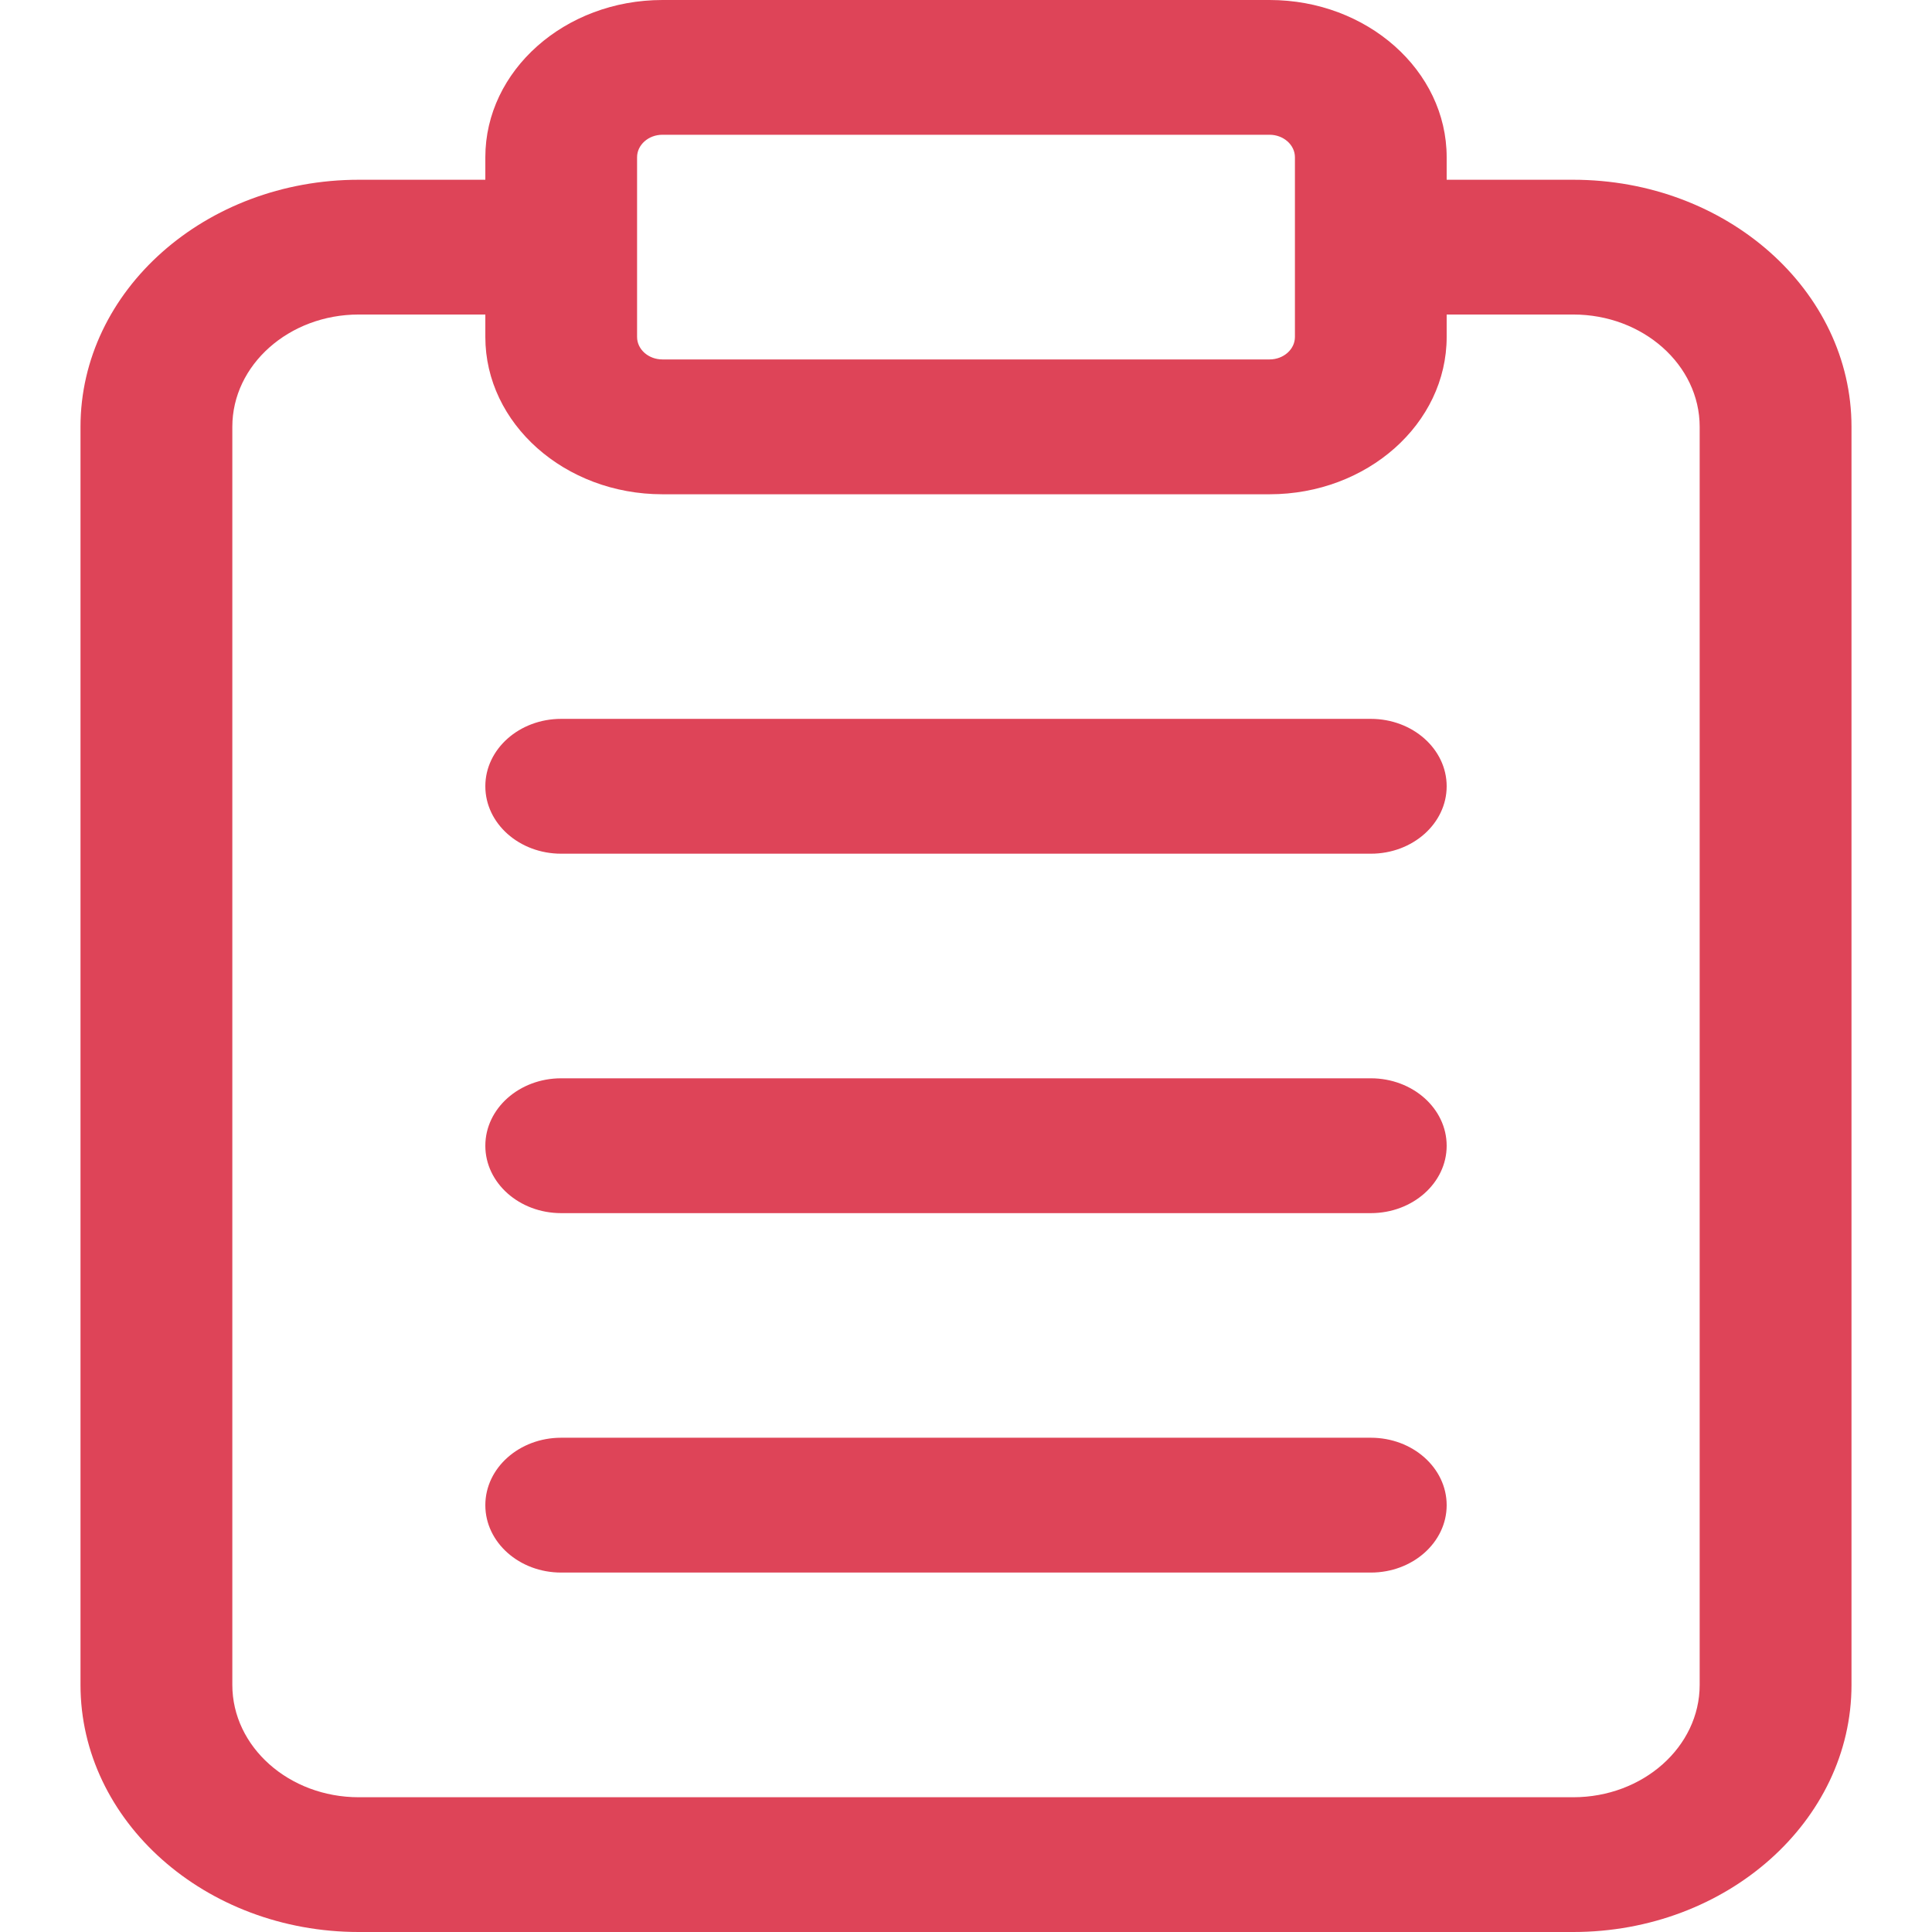
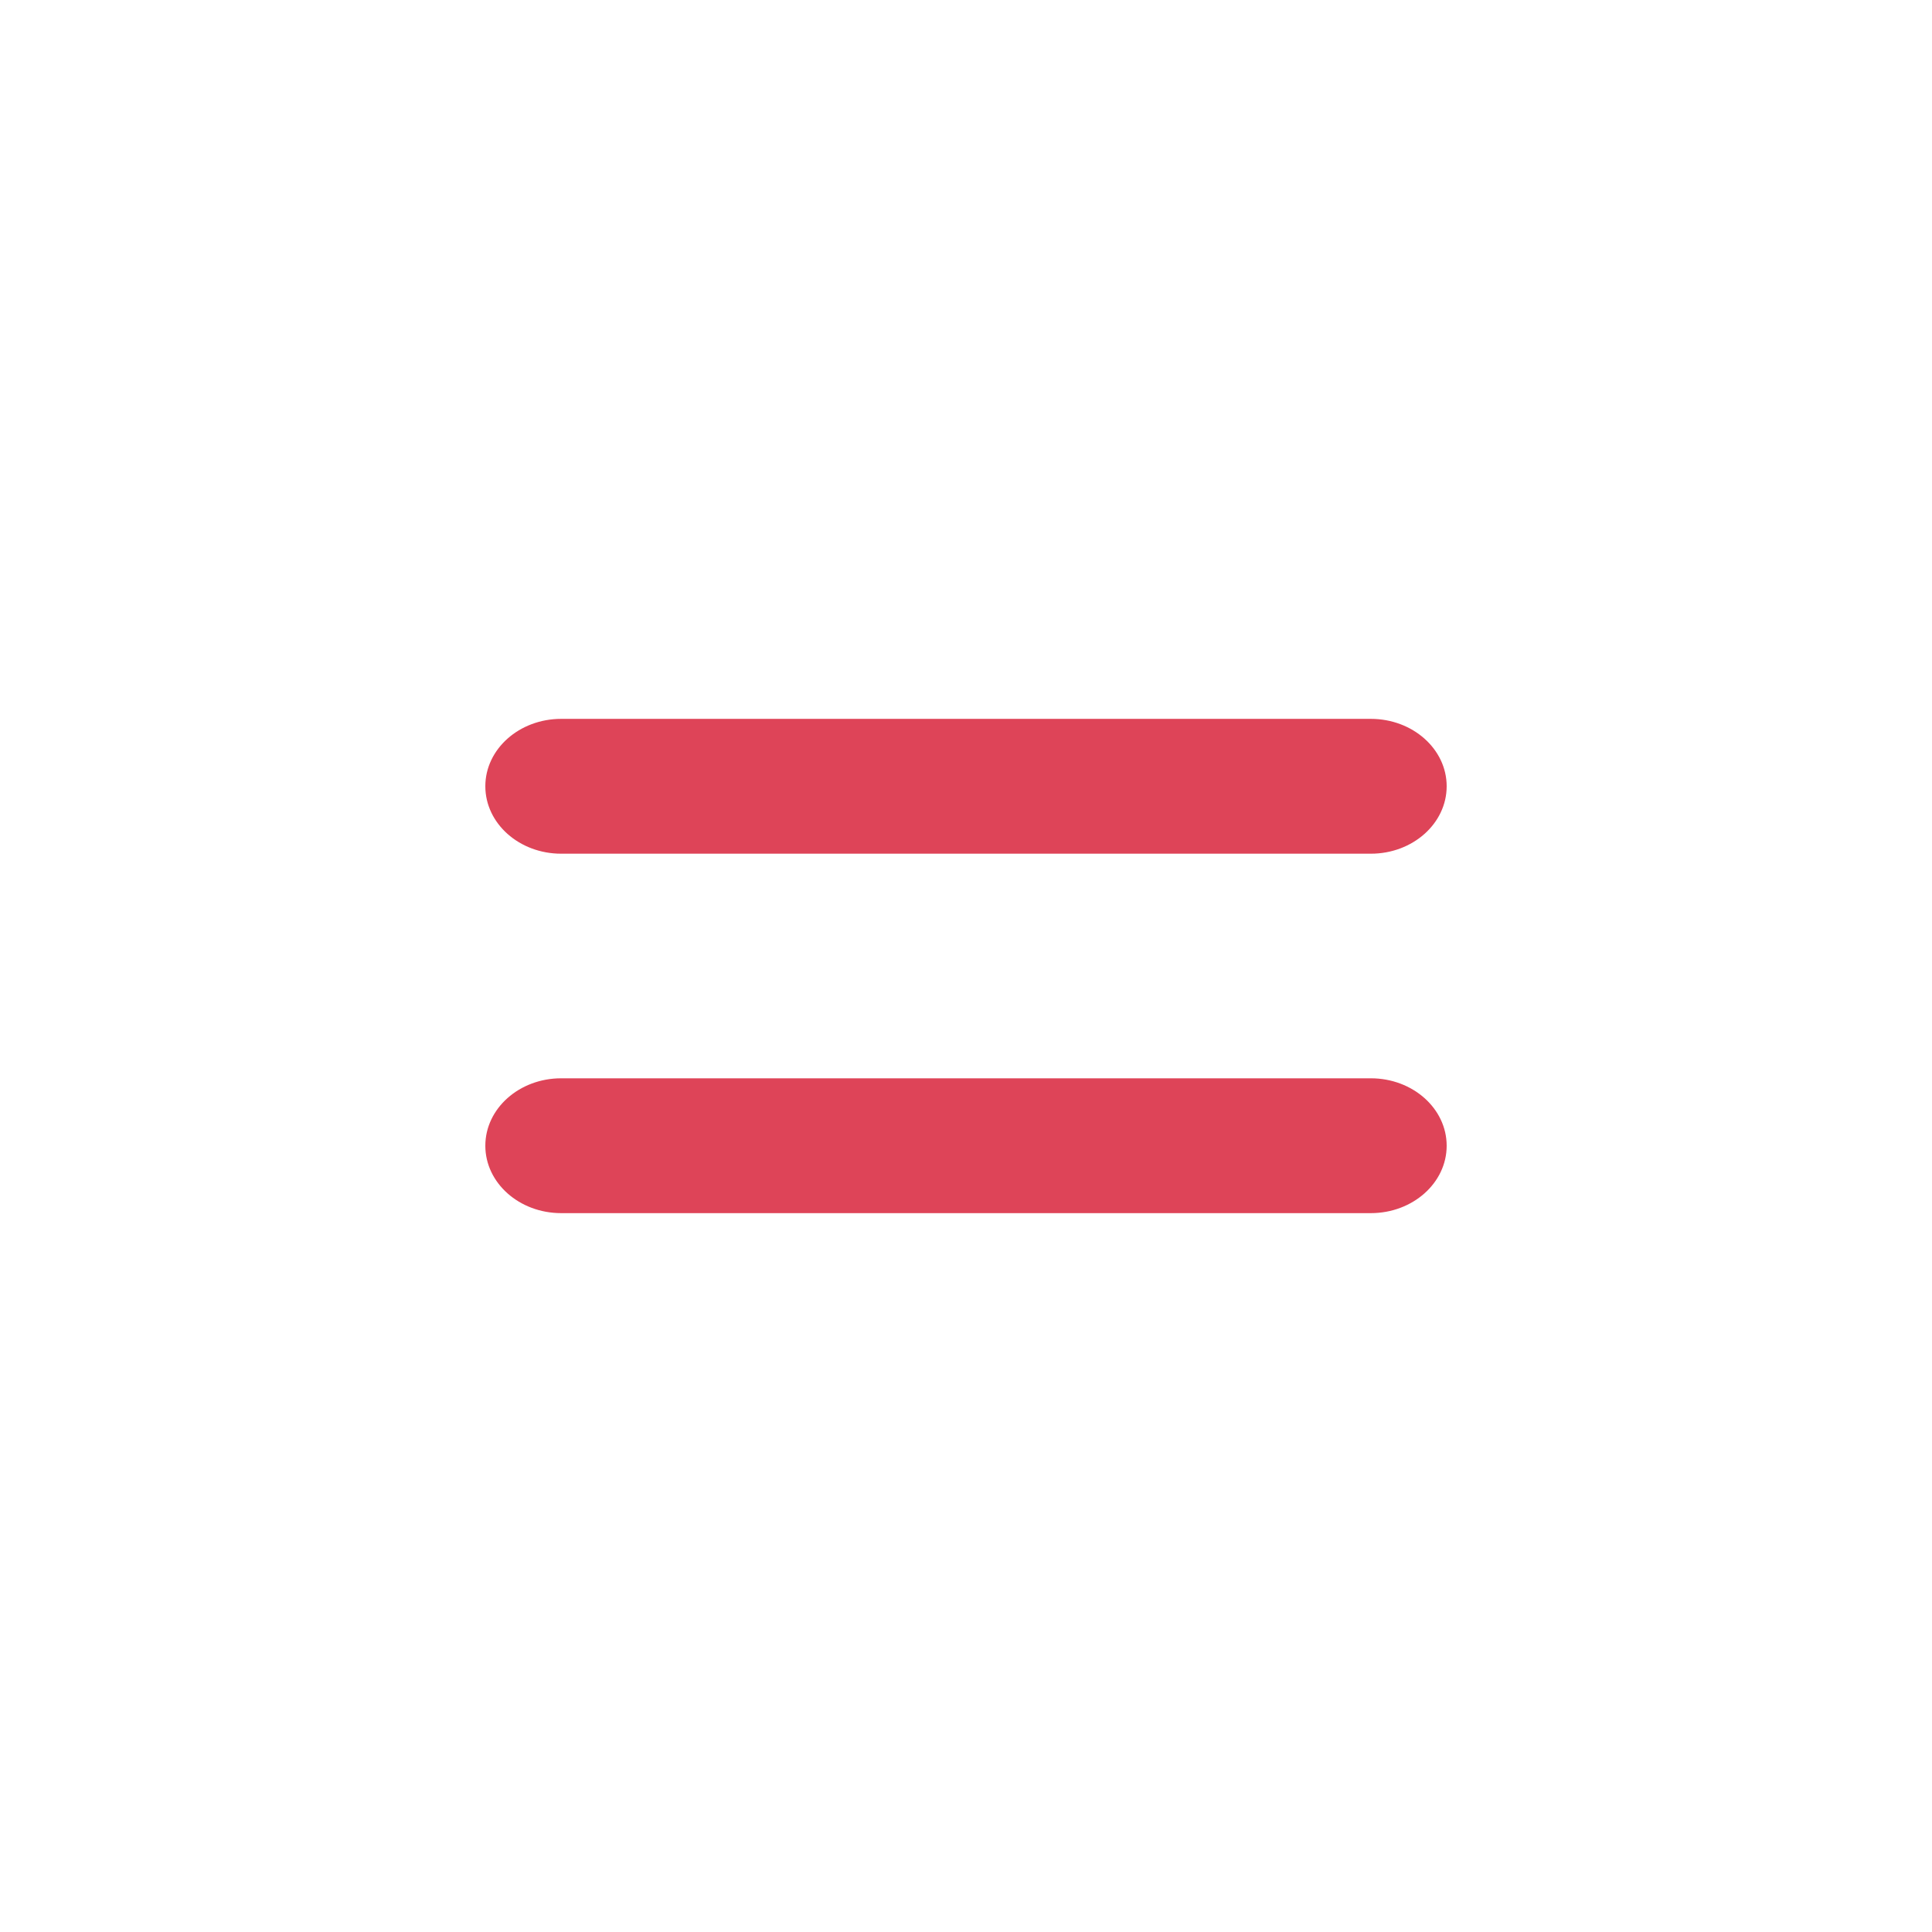
<svg xmlns="http://www.w3.org/2000/svg" width="24" height="24" viewBox="0 0 24 24" fill="none">
-   <path d="M19.543 2.233H17.971V1.953C17.971 0.877 16.984 0 15.771 0H8.229C7.016 0 6.029 0.877 6.029 1.953V2.233H4.457C2.551 2.233 1 3.609 1 5.302V20.93C1 22.623 2.551 24 4.457 24H19.543C21.449 24 23 22.623 23 20.93V5.302C23 3.609 21.449 2.233 19.543 2.233ZM7.914 1.953C7.914 1.8 8.055 1.674 8.229 1.674H15.771C15.944 1.674 16.086 1.8 16.086 1.953V4.186C16.086 4.34 15.944 4.465 15.771 4.465H8.229C8.055 4.465 7.914 4.34 7.914 4.186V1.953ZM21.114 20.93C21.114 21.7 20.41 22.326 19.543 22.326H4.457C3.59 22.326 2.886 21.7 2.886 20.93V5.302C2.886 4.533 3.59 3.907 4.457 3.907H6.029V4.186C6.029 5.263 7.016 6.14 8.229 6.14H15.771C16.984 6.14 17.971 5.263 17.971 4.186V3.907H19.543C20.41 3.907 21.114 4.533 21.114 5.302V20.93Z" fill="#DE4458" />
  <path d="M17.029 13.395H6.971C6.451 13.395 6.029 13.77 6.029 14.233C6.029 14.695 6.451 15.07 6.971 15.07H17.029C17.549 15.07 17.971 14.695 17.971 14.233C17.971 13.77 17.549 13.395 17.029 13.395Z" fill="#DE4458" />
  <path d="M17.029 8.93H6.971C6.451 8.93 6.029 9.305 6.029 9.767C6.029 10.23 6.451 10.605 6.971 10.605H17.029C17.549 10.605 17.971 10.23 17.971 9.767C17.971 9.305 17.549 8.93 17.029 8.93Z" fill="#DE4458" />
-   <path d="M17.029 17.86H6.971C6.451 17.86 6.029 18.235 6.029 18.698C6.029 19.16 6.451 19.535 6.971 19.535H17.029C17.549 19.535 17.971 19.16 17.971 18.698C17.971 18.235 17.549 17.86 17.029 17.86Z" fill="#DE4458" />
</svg>